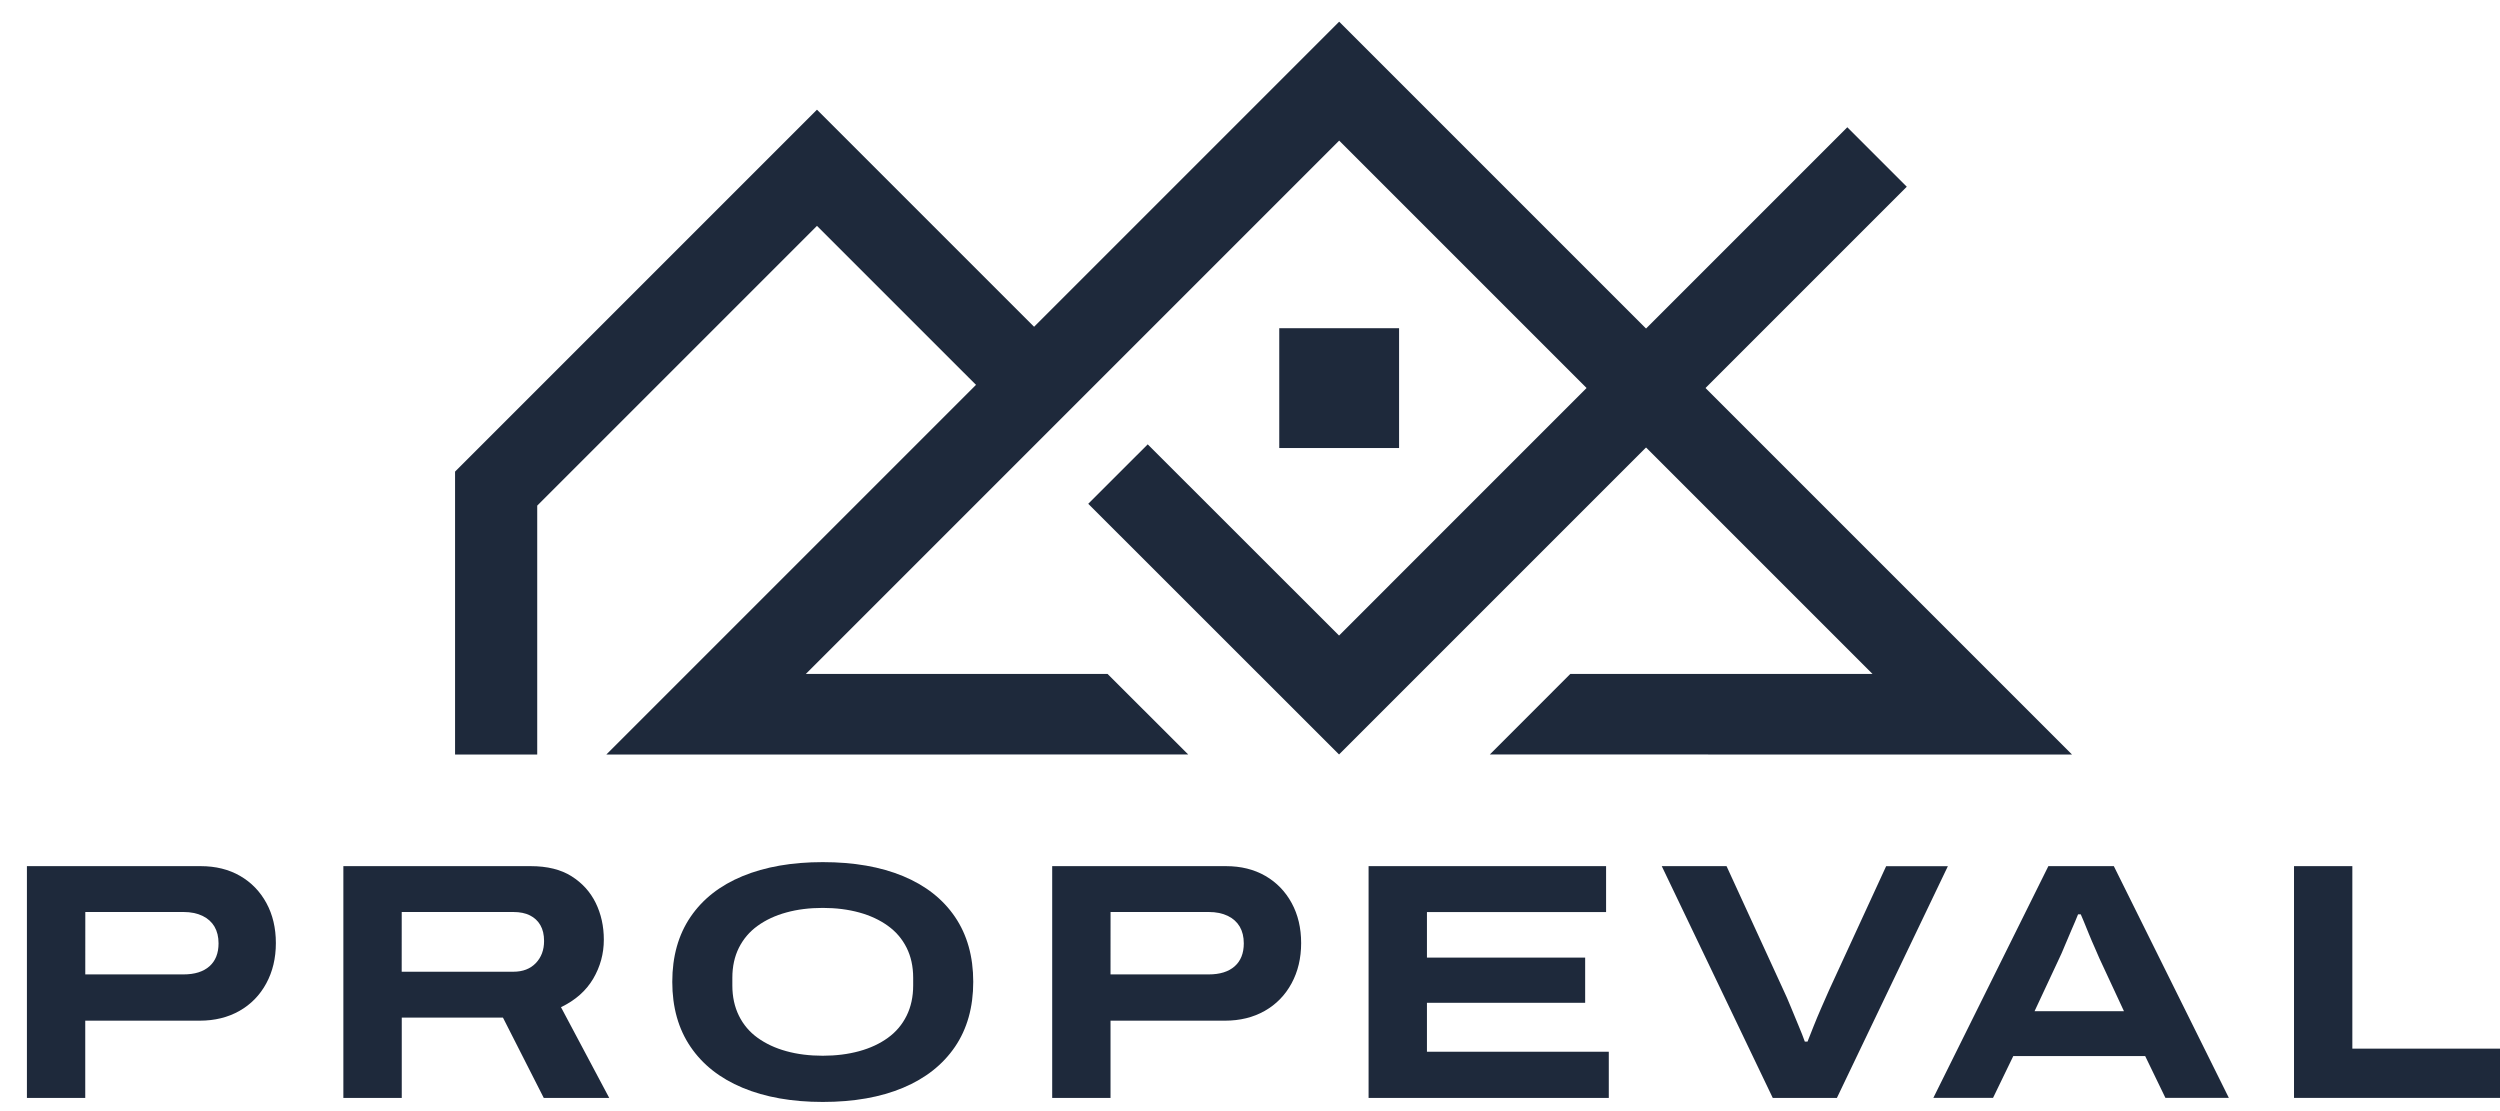
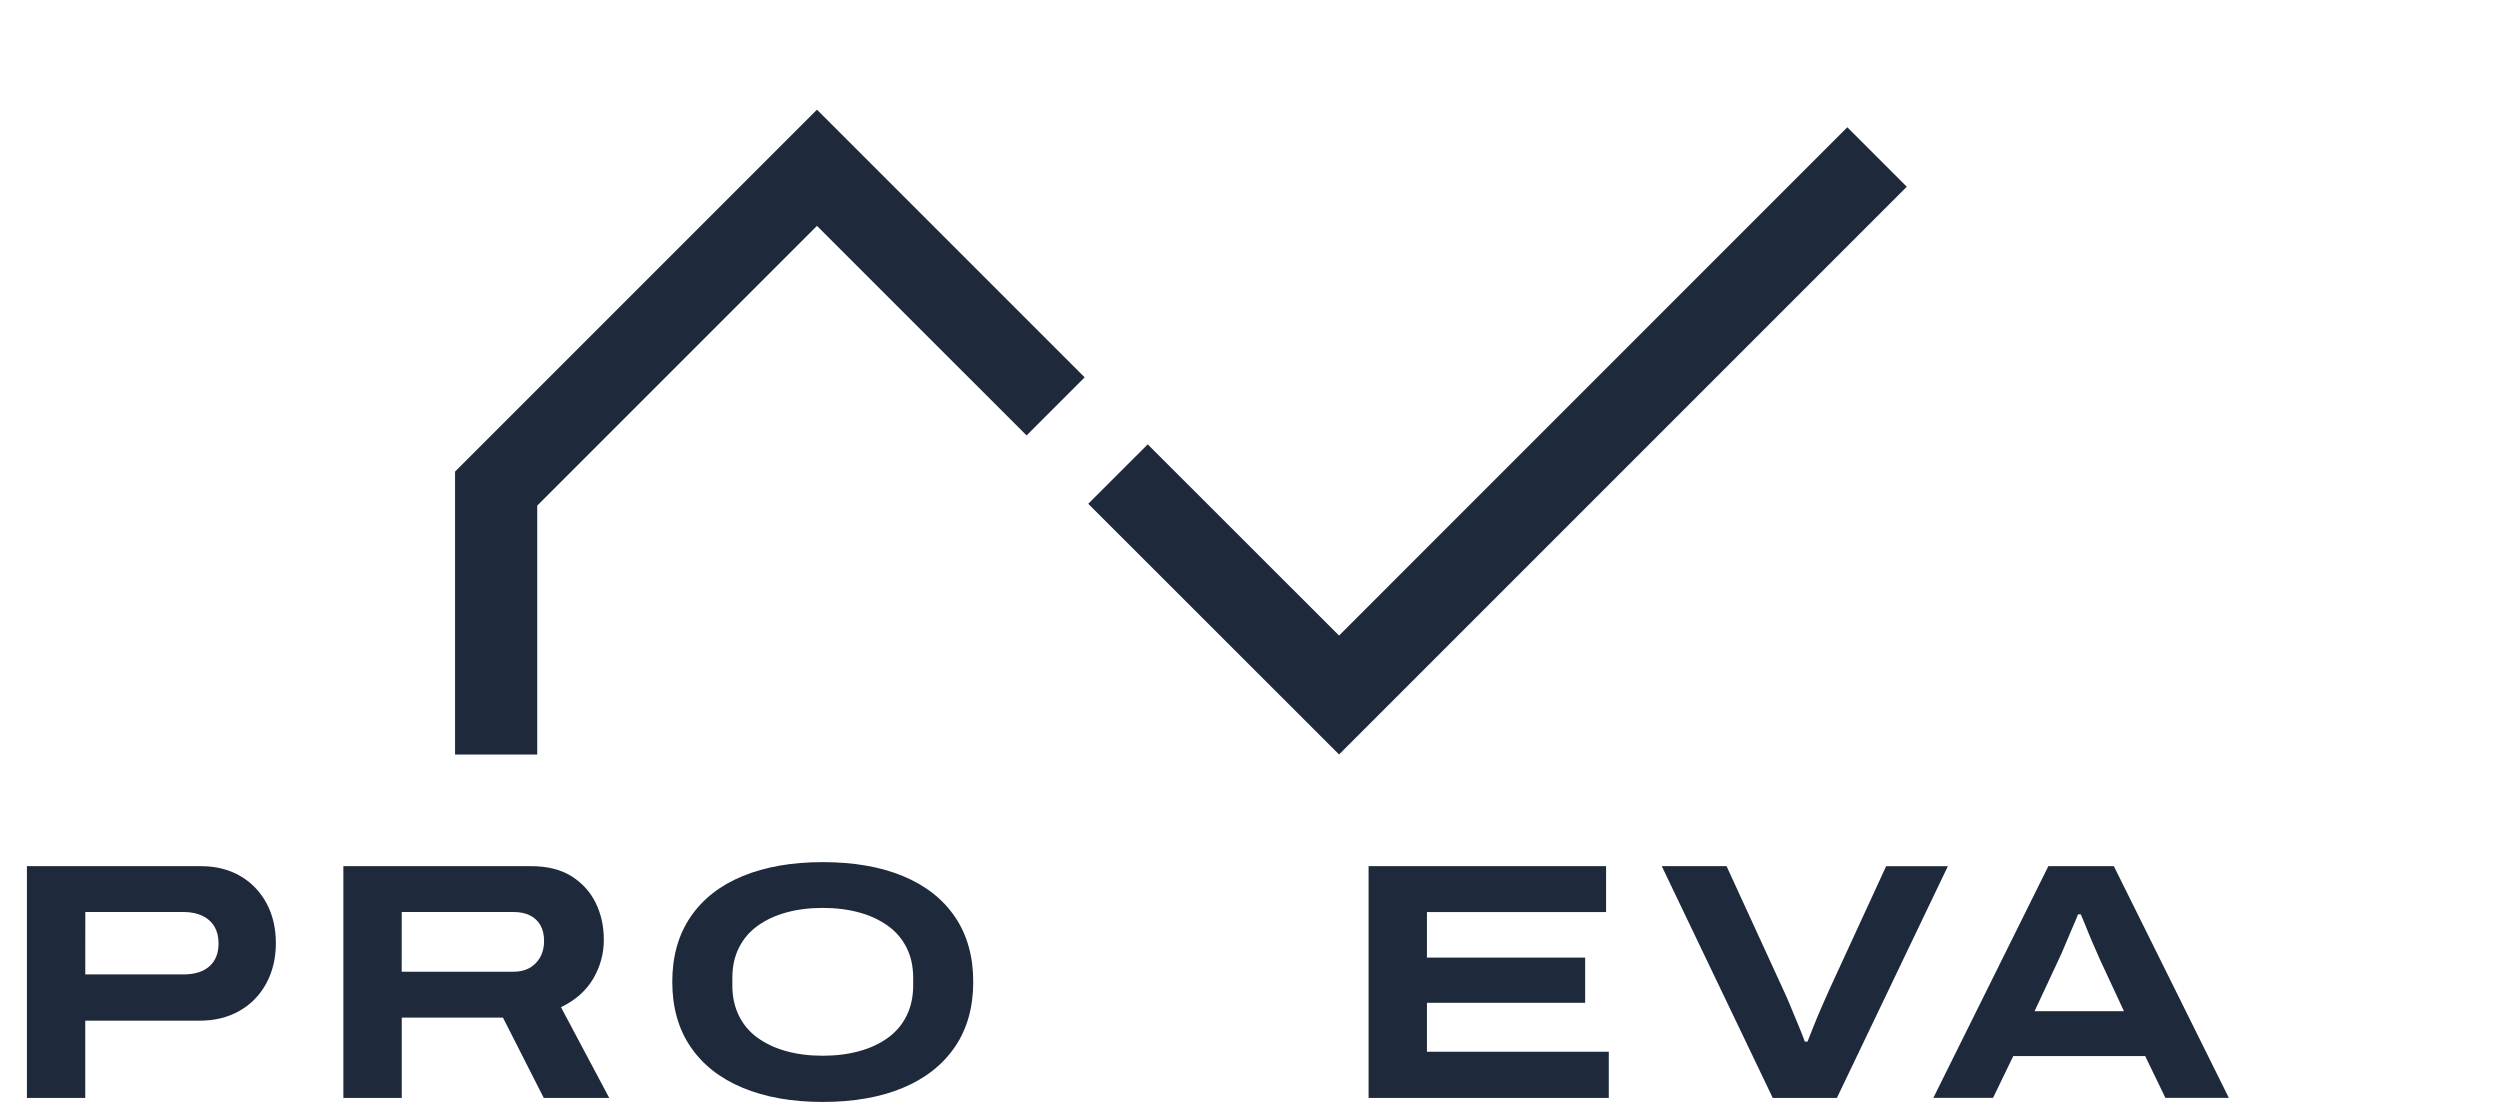
<svg xmlns="http://www.w3.org/2000/svg" height="36" viewBox="0 0 81 36" width="81">
  <g fill="#1e293b">
    <g transform="translate(14.744 .703)">
      <g transform="translate(4.901)">
-         <path d="m47.488 23.744-23.744-23.744-23.744 23.744 18.853-.002-2.613-2.609h-9.777l17.281-17.281 17.281 17.281h-9.792l-2.608 2.609z" />
        <path d="m40.208 3.42 1.927 1.927-18.395 18.395-8.126-8.122 1.927-1.926 6.199 6.195z" />
      </g>
-       <path d="m26.704 9.931h3.882v3.882h-3.882z" />
      <path d="m2.662 23.744h-2.662v-9.167l11.726-11.726 8.673 8.672-1.882 1.882-6.791-6.79-9.064 9.064z" />
    </g>
    <g transform="translate(.872 27.931)">
      <path d="m0 7.641v-7.509h5.629c.488 0 .914.106 1.279.317.364.211.648.505.852.88.204.376.306.807.306 1.295 0 .488-.103.924-.311 1.307-.207.382-.497.68-.869.891-.372.211-.802.317-1.29.317h-3.706v2.503h-1.89zm1.891-4.001h3.181c.364 0 .645-.088.842-.263.197-.175.295-.423.295-.743 0-.211-.044-.391-.131-.541-.088-.149-.216-.266-.387-.349-.171-.083-.377-.126-.618-.126h-3.181z" />
      <path d="m10.253 7.641v-7.509h6.066c.539 0 .982.109 1.328.328s.607.507.782.864c.175.358.263.754.263 1.192 0 .452-.115.873-.344 1.263-.23.39-.577.698-1.044.923l1.563 2.94h-2.121l-1.322-2.602h-3.279v2.602h-1.892zm1.89-4.088h3.618c.306 0 .548-.093.727-.279.178-.186.268-.425.268-.716 0-.204-.04-.376-.12-.514-.08-.139-.193-.244-.339-.317-.146-.073-.324-.109-.535-.109h-3.618z" />
      <path d="m25.785 7.772c-.998 0-1.863-.153-2.596-.459-.733-.306-1.295-.749-1.688-1.328-.394-.579-.591-1.28-.591-2.104s.197-1.525.591-2.104c.394-.579.956-1.02 1.688-1.322.733-.302 1.598-.453 2.596-.453 1.006 0 1.873.151 2.602.453.728.302 1.29.743 1.683 1.322.394.58.591 1.281.591 2.104s-.197 1.525-.591 2.104c-.394.579-.955 1.022-1.683 1.328-.728.306-1.596.459-2.602.459zm0-1.497c.43 0 .823-.05 1.181-.148.357-.098.667-.242.929-.432.263-.189.464-.428.607-.716.142-.288.213-.614.213-.979v-.252c0-.364-.071-.689-.213-.973-.142-.284-.344-.521-.607-.71s-.572-.334-.929-.432c-.358-.098-.751-.148-1.181-.148s-.823.049-1.18.148c-.358.098-.667.243-.929.432-.263.189-.464.426-.607.71-.142.284-.213.609-.213.973v.252c0 .364.071.69.213.979.142.288.344.527.607.716.263.189.572.334.929.432.357.099.751.148 1.18.148z" />
-       <path d="m33.219 7.641v-7.509h5.629c.488 0 .914.106 1.279.317.364.211.648.505.852.88.204.376.306.807.306 1.295 0 .488-.103.924-.311 1.307-.207.382-.497.68-.869.891s-.802.317-1.29.317h-3.706v2.503h-1.89zm1.89-4.001h3.181c.364 0 .645-.088.842-.263.197-.175.295-.423.295-.743 0-.211-.044-.391-.131-.541-.088-.149-.216-.266-.387-.349-.171-.083-.377-.126-.618-.126h-3.181z" />
      <path d="m43.47 7.641v-7.509h7.695v1.487h-5.804v1.476h5.126v1.465h-5.126v1.585h5.892v1.497h-7.782z" />
      <path d="m56.565 7.641-3.596-7.509h2.099l1.837 4.001c.08.168.162.355.246.563.083.207.168.41.251.607.083.197.151.368.202.514h.088c.051-.131.115-.293.192-.486.077-.193.16-.394.251-.601.092-.207.177-.402.257-.585l1.847-4.011h2l-3.596 7.509h-2.077z" />
      <path d="m61.768 7.641 3.727-7.509h2.121l3.727 7.509h-2.055l-.656-1.355h-4.274l-.656 1.355zm3.28-2.81h2.896l-.798-1.716c-.03-.073-.077-.182-.142-.328-.065-.145-.13-.295-.192-.448-.062-.153-.119-.292-.169-.415-.051-.124-.083-.201-.098-.23h-.088c-.058.146-.127.31-.207.491-.08.183-.155.359-.225.53s-.129.308-.18.41z" />
-       <path d="m73.454 7.641v-7.509h1.89v5.913h4.788v1.596z" />
    </g>
  </g>
</svg>